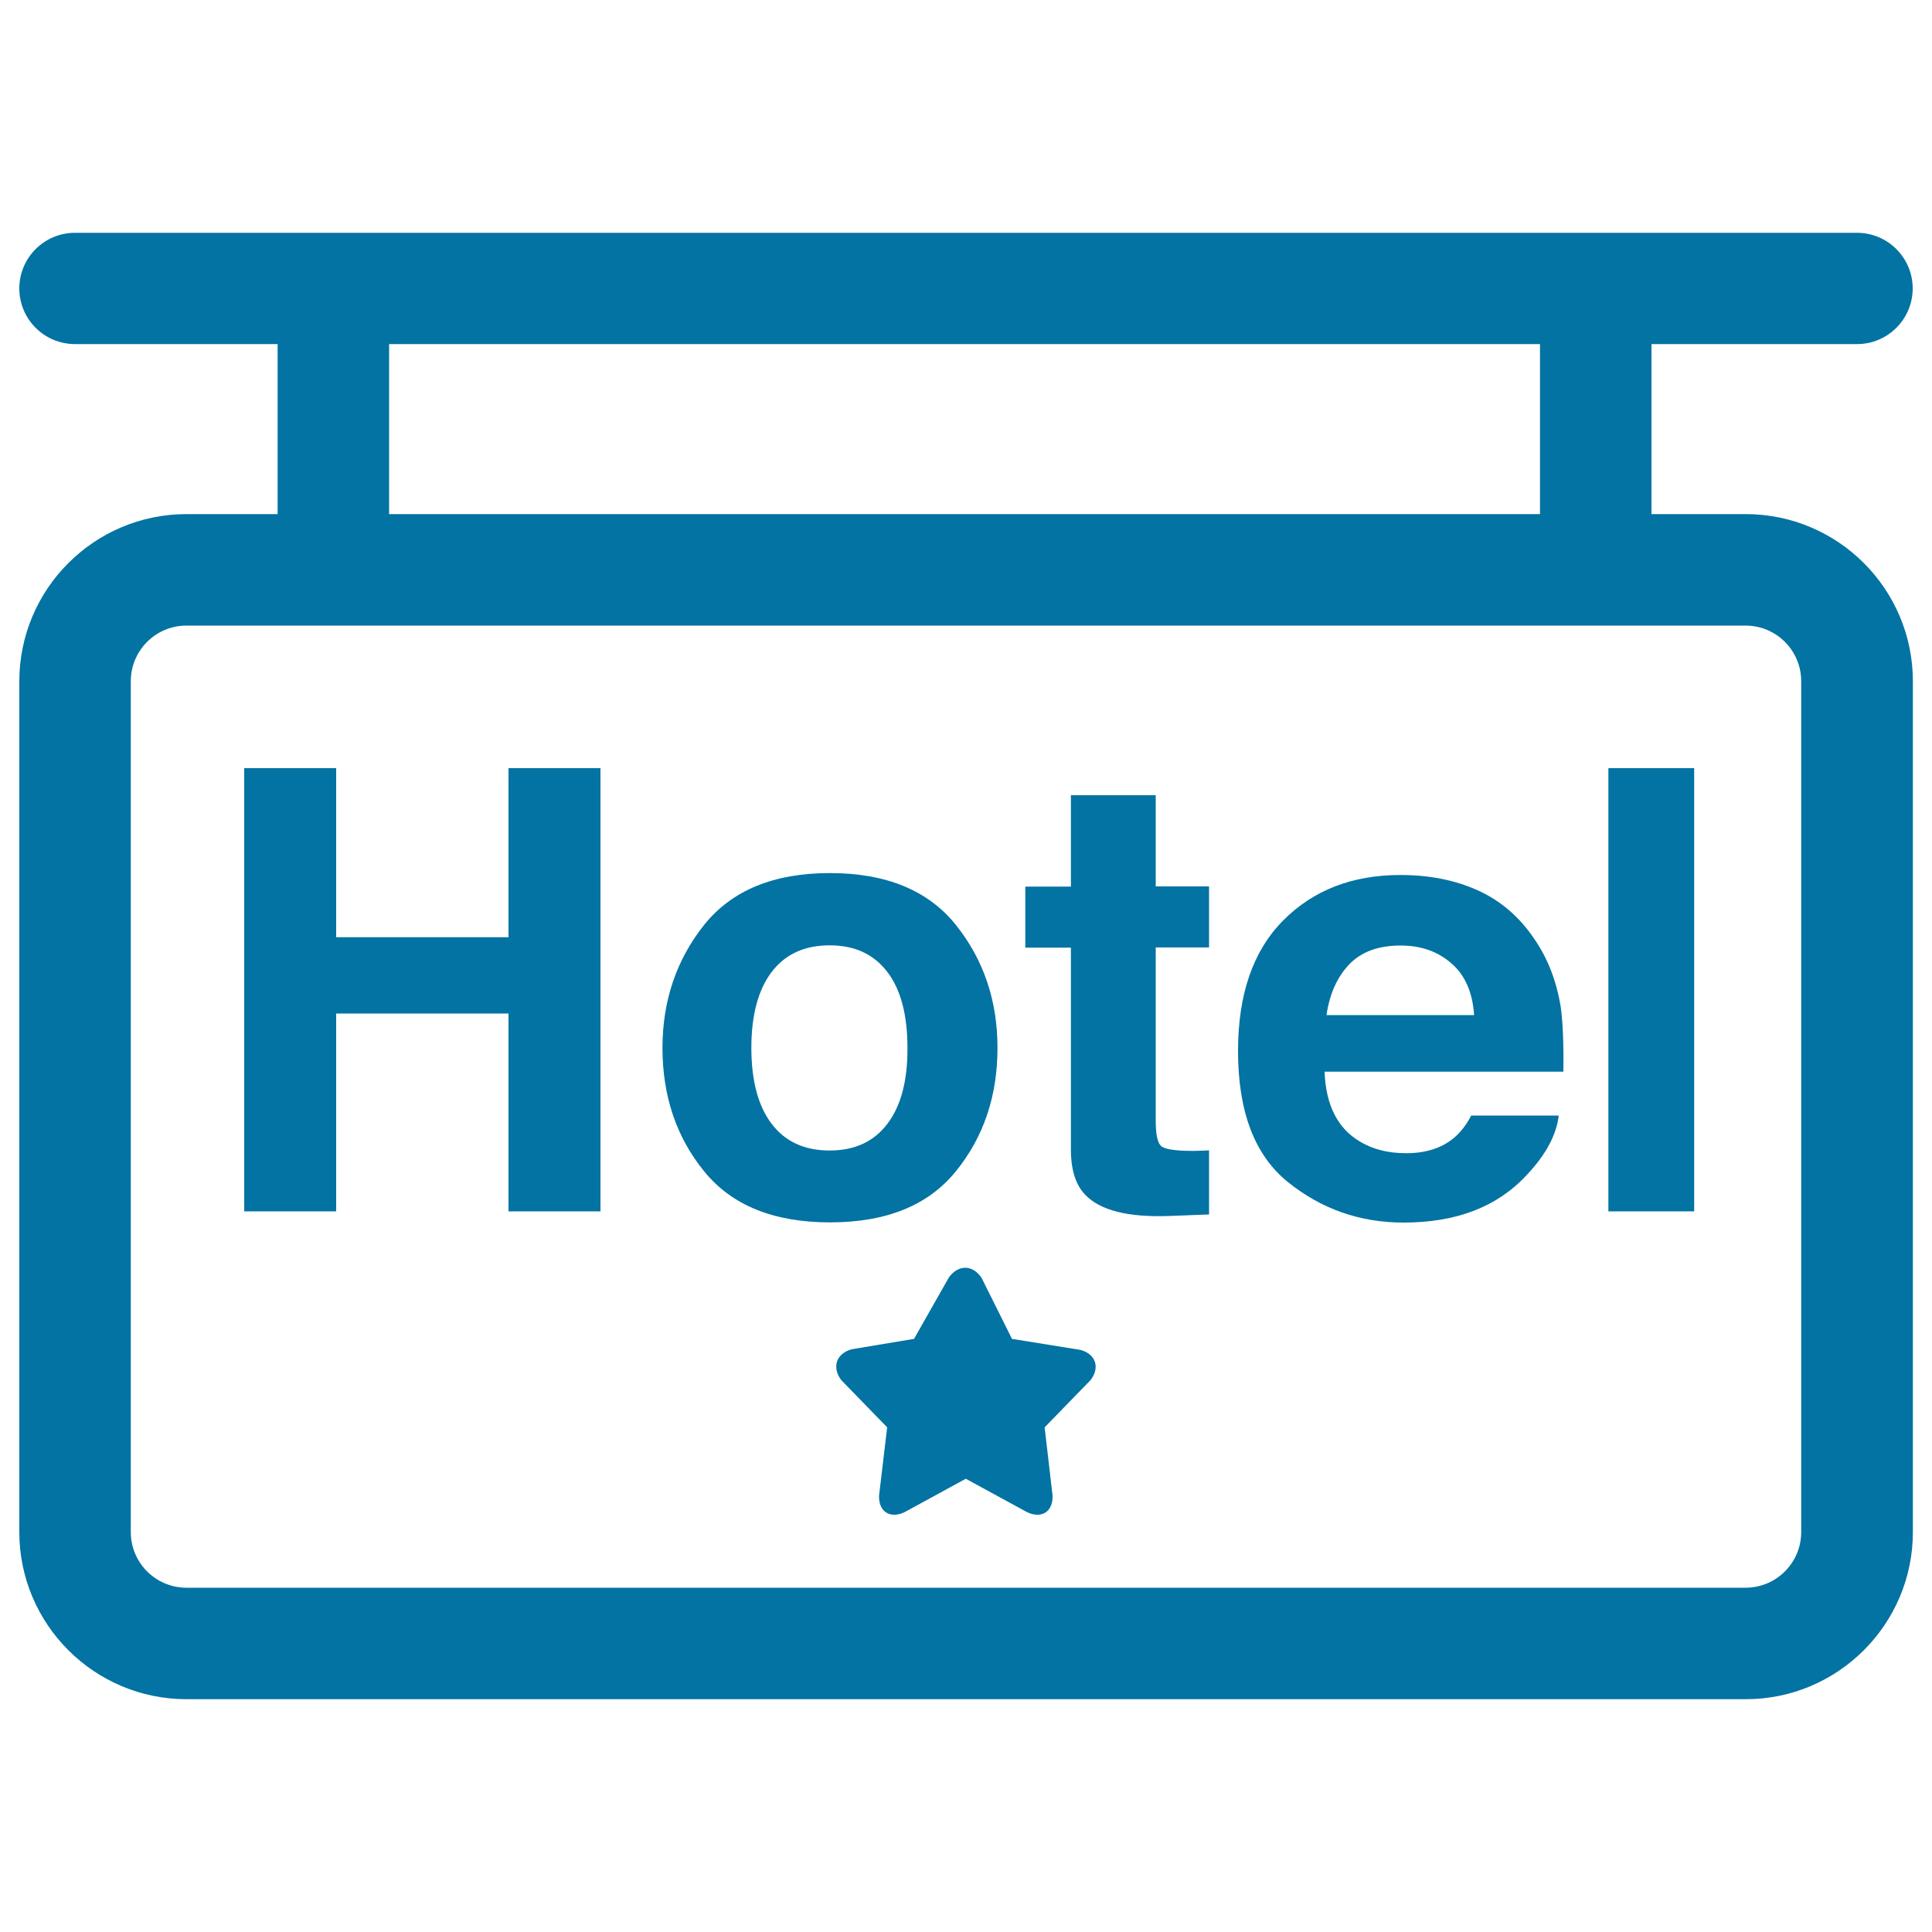
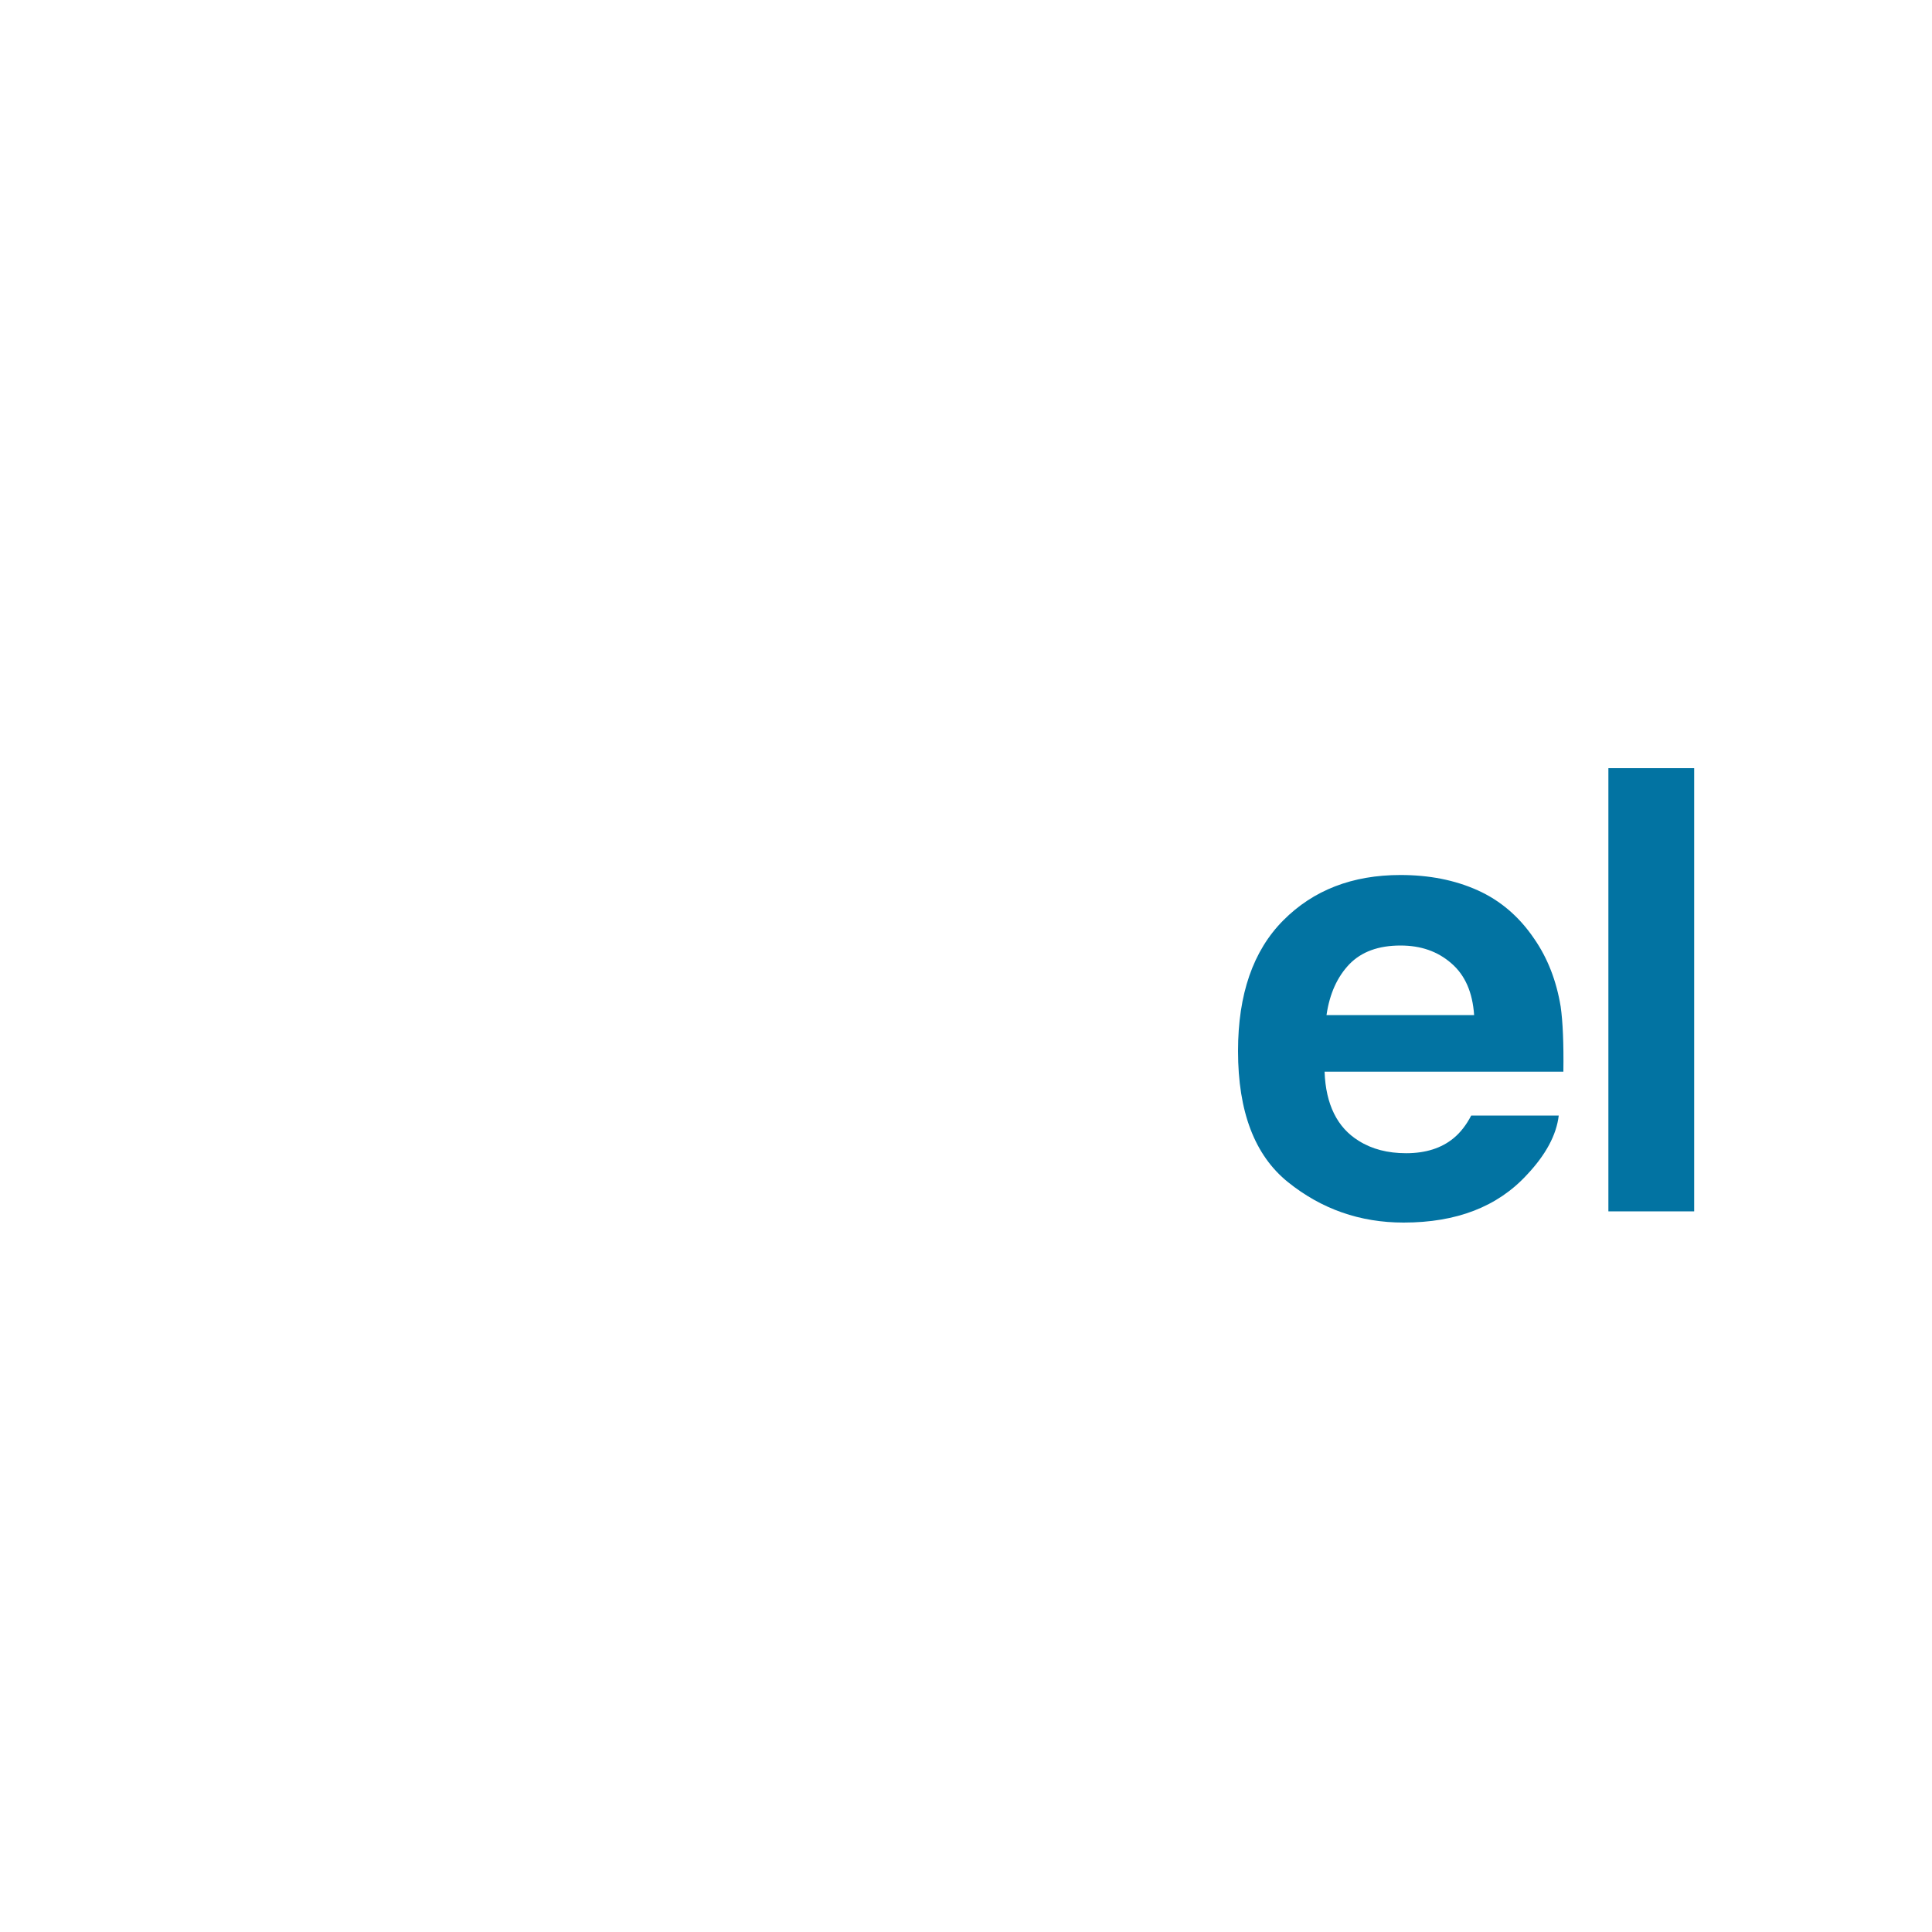
<svg xmlns="http://www.w3.org/2000/svg" viewBox="0 0 1000 1000" style="fill:#0273a2">
  <title>One Star Hotel Signal SVG icon</title>
  <g>
    <g>
-       <path d="M961.2,178.1c15.9,0,28.8-12.9,28.8-28.8c0-15.9-12.9-28.8-28.8-28.8H825.9H172.6H38.8c-15.9,0-28.8,12.9-28.8,28.8s12.9,28.8,28.8,28.8h104.9v88H96.5c-47.7,0-86.5,38.8-86.5,86.5V793c0,47.7,38.8,86.5,86.5,86.5h807.1c47.7,0,86.5-38.8,86.5-86.5V352.6c0-47.7-38.8-86.5-86.5-86.5h-48.8v-88H961.2z M903.5,323.8c15.9,0,28.8,12.9,28.8,28.8V793c0,15.9-12.9,28.8-28.8,28.8H96.5c-15.9,0-28.8-12.9-28.8-28.8V352.6c0-15.9,12.9-28.8,28.8-28.8h76.1h653.3H903.5z M797.1,266.1H201.4v-88h595.7V266.1z" />
-       <polygon points="263.2,485.1 174,485.1 174,397.6 126.4,397.6 126.4,627 174,627 174,524.6 263.2,524.6 263.2,627 310.8,627 310.8,397.6 263.2,397.6 " />
-       <path d="M516.3,542.4c0-24.5-7.2-45.7-21.5-63.6c-14.3-17.9-36.1-26.9-65.2-26.9c-29.2,0-50.9,9-65.2,26.9c-14.3,18-21.5,39.2-21.5,63.6c0,24.9,7.2,46.2,21.5,63.8c14.3,17.7,36.1,26.5,65.2,26.5c29.2,0,50.9-8.8,65.2-26.5C509.1,588.6,516.3,567.3,516.3,542.4z M459.3,581.7c-7,9.2-16.9,13.8-29.9,13.8c-13,0-23-4.6-30-13.8c-7-9.2-10.5-22.4-10.5-39.3s3.5-30.1,10.5-39.3c7-9.2,17-13.8,30-13.8c13,0,22.9,4.6,29.9,13.8c7,9.2,10.4,22.3,10.4,39.3C469.8,559.4,466.3,572.5,459.3,581.7z" />
-       <path d="M598.2,411.6h-43.9v47.3h-23.6v31.6h23.6V595c0,10.6,2.5,18.4,7.5,23.5c7.7,8,22,11.6,43,10.9l21-0.8v-33.2c-1.5,0.1-2.9,0.2-4.4,0.2c-1.5,0.1-2.9,0.1-4.3,0.1c-9,0-14.4-0.9-16.2-2.6c-1.8-1.7-2.7-6.1-2.7-13v-89.7h27.6v-31.6h-27.6L598.2,411.6L598.2,411.6z" />
      <path d="M794.1,485.9c-7.7-11.4-17.5-19.8-29.3-25.1c-11.8-5.3-25.1-7.9-39.9-7.9c-24.9,0-45.1,7.8-60.7,23.5c-15.6,15.7-23.4,38.2-23.4,67.6c0,31.4,8.6,54,25.9,67.9c17.3,13.9,37.2,20.9,59.8,20.9c27.4,0,48.6-8.2,63.8-24.7c9.8-10.4,15.3-20.6,16.5-30.7h-45.3c-2.6,5-5.7,8.9-9.1,11.7c-6.3,5.2-14.5,7.8-24.6,7.8c-9.5,0-17.7-2.1-24.5-6.4c-11.1-6.8-17.1-18.8-17.7-35.8h123.6c0.2-14.7-0.3-25.9-1.4-33.7C805.6,507.7,801.1,496,794.1,485.9z M686.6,525.4c1.6-11.1,5.6-19.8,11.8-26.3c6.3-6.5,15.1-9.7,26.5-9.7c10.5,0,19.2,3,26.3,9.2c7.1,6.1,11,15,11.8,26.8H686.6L686.6,525.4z" />
      <rect x="832.5" y="397.6" width="44.4" height="229.4" />
-       <path d="M559.2,698.7l-35.4-5.7l-15.7-31.5c-4.5-6.9-12-7.1-16.9-0.4L473.1,693l-32.4,5.4c-7.9,2.3-10.2,9.3-5.3,15.9l23.8,24.5l-4.2,35.3c-0.3,8.2,5.5,12.1,13,8.7l31.9-17.4l31.9,17.4c7.5,3.4,13.3-0.5,13-8.7l-4.1-35.3l23.8-24.5C569.5,707.8,567.1,700.8,559.2,698.7z" />
    </g>
  </g>
</svg>